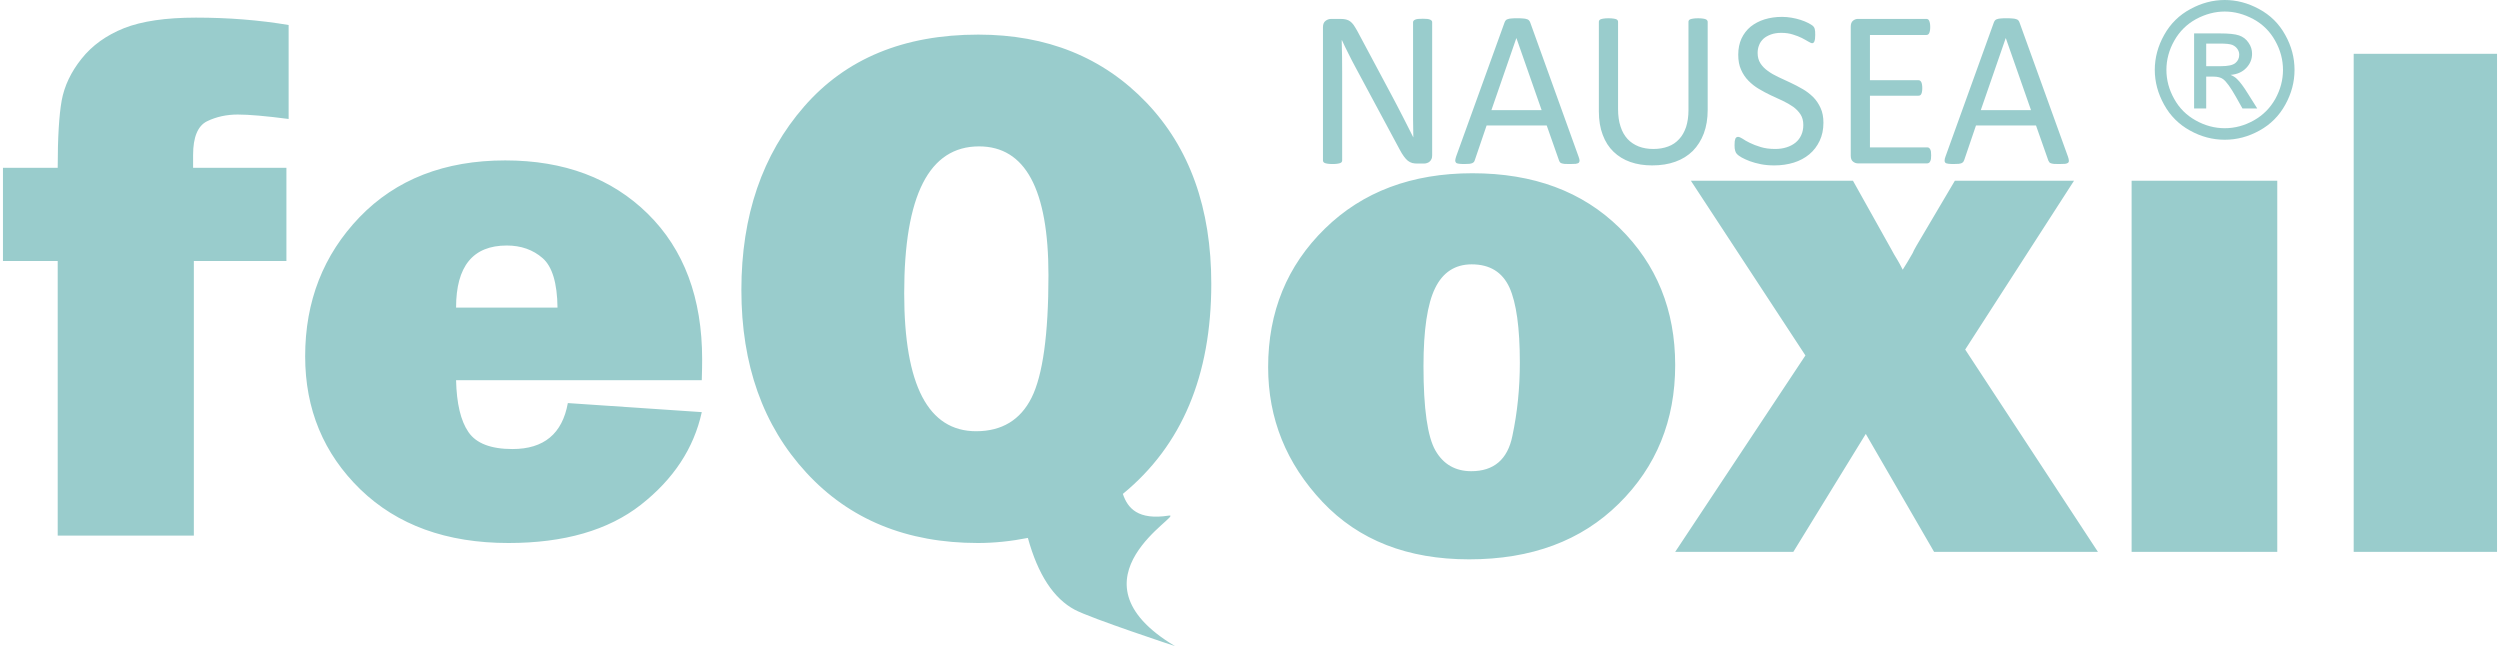
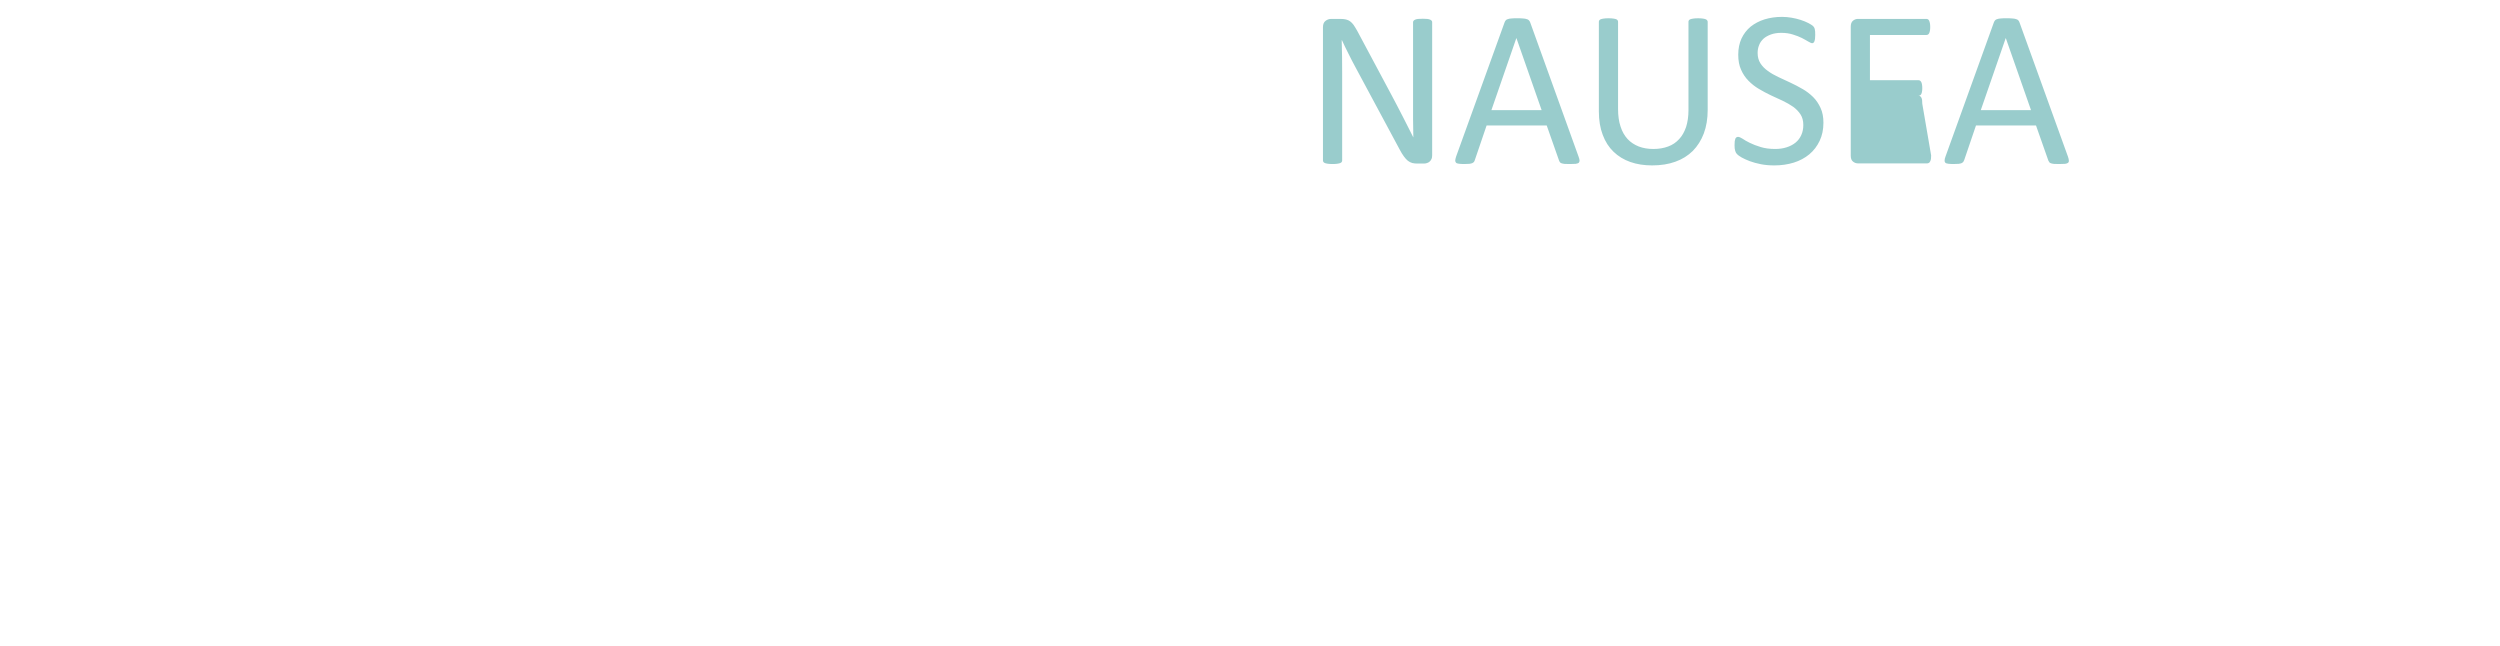
<svg xmlns="http://www.w3.org/2000/svg" xml:space="preserve" width="681px" height="176px" version="1.1" style="shape-rendering:geometricPrecision; text-rendering:geometricPrecision; image-rendering:optimizeQuality; fill-rule:evenodd; clip-rule:evenodd" viewBox="0 0 270.21 70">
  <defs>
    <style type="text/css">
   
    .fil1 {fill:#99CCCC}
    .fil0 {fill:#99CCCC;fill-rule:nonzero}
   
  </style>
  </defs>
  <g id="Livello_x0020_1">
    <g id="_2243101978000">
-       <path class="fil0" d="M154.84 16.83c0,0.16 -0.02,0.3 -0.08,0.41 -0.05,0.11 -0.12,0.21 -0.21,0.28 -0.08,0.07 -0.18,0.12 -0.29,0.15 -0.11,0.04 -0.22,0.05 -0.33,0.05l-0.69 0c-0.21,0 -0.4,-0.02 -0.56,-0.06 -0.17,-0.05 -0.32,-0.13 -0.47,-0.24 -0.14,-0.12 -0.29,-0.27 -0.43,-0.47 -0.15,-0.2 -0.31,-0.46 -0.47,-0.77l-4.78 -8.9c-0.25,-0.46 -0.5,-0.94 -0.75,-1.45 -0.26,-0.5 -0.49,-0.99 -0.71,-1.47l-0.03 0c0.02,0.58 0.03,1.18 0.04,1.78 0.01,0.6 0.01,1.21 0.01,1.8l0 9.44c0,0.06 -0.01,0.12 -0.05,0.17 -0.03,0.05 -0.09,0.09 -0.17,0.12 -0.08,0.03 -0.19,0.05 -0.32,0.07 -0.13,0.02 -0.3,0.03 -0.5,0.03 -0.21,0 -0.38,-0.01 -0.51,-0.03 -0.13,-0.02 -0.23,-0.04 -0.31,-0.07 -0.08,-0.03 -0.13,-0.07 -0.17,-0.12 -0.03,-0.05 -0.05,-0.11 -0.05,-0.17l0 -14.43c0,-0.32 0.09,-0.55 0.28,-0.69 0.18,-0.14 0.38,-0.21 0.6,-0.21l1.02 0c0.24,0 0.44,0.02 0.6,0.06 0.17,0.04 0.31,0.11 0.44,0.2 0.13,0.09 0.26,0.23 0.38,0.39 0.11,0.17 0.24,0.37 0.38,0.62l3.67 6.87c0.22,0.42 0.44,0.83 0.65,1.23 0.21,0.4 0.42,0.79 0.61,1.18 0.2,0.38 0.39,0.77 0.58,1.14 0.19,0.37 0.38,0.75 0.57,1.13l0.01 0c-0.01,-0.64 -0.03,-1.3 -0.03,-1.99 0,-0.69 0,-1.35 0,-1.99l0 -8.47c0,-0.06 0.01,-0.12 0.05,-0.16 0.03,-0.05 0.09,-0.09 0.17,-0.13 0.08,-0.04 0.19,-0.06 0.32,-0.08 0.13,-0.01 0.3,-0.02 0.52,-0.02 0.18,0 0.34,0.01 0.48,0.02 0.13,0.02 0.24,0.04 0.32,0.08 0.07,0.04 0.13,0.08 0.17,0.13 0.03,0.04 0.04,0.1 0.04,0.16l0 14.41zm15.86 0.13c0.07,0.18 0.1,0.32 0.11,0.43 0,0.11 -0.03,0.19 -0.09,0.25 -0.07,0.05 -0.18,0.09 -0.33,0.11 -0.14,0.01 -0.34,0.02 -0.59,0.02 -0.25,0 -0.45,0 -0.6,-0.01 -0.15,-0.02 -0.26,-0.04 -0.34,-0.07 -0.08,-0.02 -0.13,-0.06 -0.17,-0.11 -0.04,-0.05 -0.07,-0.11 -0.1,-0.18l-1.34 -3.81 -6.51 0 -1.28 3.76c-0.02,0.07 -0.05,0.13 -0.09,0.19 -0.04,0.05 -0.1,0.09 -0.18,0.13 -0.07,0.04 -0.19,0.06 -0.33,0.08 -0.14,0.01 -0.32,0.02 -0.55,0.02 -0.23,0 -0.42,-0.01 -0.57,-0.03 -0.15,-0.02 -0.25,-0.05 -0.31,-0.11 -0.06,-0.06 -0.09,-0.14 -0.09,-0.25 0.01,-0.11 0.04,-0.25 0.1,-0.43l5.25 -14.53c0.03,-0.09 0.08,-0.17 0.13,-0.22 0.05,-0.06 0.12,-0.11 0.23,-0.13 0.1,-0.04 0.22,-0.06 0.38,-0.07 0.16,-0.02 0.36,-0.02 0.6,-0.02 0.26,0 0.47,0 0.64,0.02 0.17,0.01 0.31,0.03 0.41,0.07 0.11,0.02 0.19,0.07 0.24,0.13 0.06,0.06 0.11,0.14 0.14,0.22l5.24 14.54zm-6.73 -12.83l-0.01 0 -2.7 7.8 5.44 0 -2.73 -7.8zm20.72 7.78c0,0.95 -0.14,1.8 -0.42,2.55 -0.28,0.74 -0.68,1.37 -1.19,1.89 -0.52,0.51 -1.15,0.91 -1.89,1.17 -0.74,0.27 -1.58,0.4 -2.52,0.4 -0.86,0 -1.65,-0.12 -2.36,-0.37 -0.71,-0.25 -1.31,-0.62 -1.82,-1.11 -0.51,-0.49 -0.9,-1.1 -1.17,-1.83 -0.28,-0.73 -0.42,-1.58 -0.42,-2.54l0 -9.7c0,-0.07 0.02,-0.13 0.05,-0.17 0.04,-0.05 0.09,-0.09 0.17,-0.12 0.08,-0.03 0.19,-0.05 0.32,-0.07 0.13,-0.02 0.3,-0.03 0.51,-0.03 0.2,0 0.36,0.01 0.5,0.03 0.14,0.02 0.24,0.04 0.32,0.07 0.08,0.03 0.13,0.07 0.16,0.12 0.04,0.04 0.05,0.1 0.05,0.17l0 9.44c0,0.73 0.09,1.36 0.27,1.9 0.17,0.54 0.43,0.99 0.76,1.35 0.33,0.36 0.74,0.62 1.21,0.81 0.47,0.18 0.99,0.27 1.58,0.27 0.6,0 1.14,-0.09 1.61,-0.27 0.47,-0.17 0.86,-0.44 1.19,-0.8 0.33,-0.35 0.57,-0.79 0.75,-1.31 0.17,-0.53 0.26,-1.14 0.26,-1.84l0 -9.55c0,-0.07 0.01,-0.13 0.05,-0.17 0.03,-0.05 0.08,-0.09 0.17,-0.12 0.08,-0.03 0.19,-0.05 0.32,-0.07 0.13,-0.02 0.3,-0.03 0.51,-0.03 0.19,0 0.35,0.01 0.49,0.03 0.13,0.02 0.24,0.04 0.31,0.07 0.08,0.03 0.14,0.07 0.17,0.12 0.04,0.04 0.06,0.1 0.06,0.17l0 9.54zm12.54 1.4c0,0.73 -0.14,1.38 -0.41,1.95 -0.27,0.57 -0.64,1.06 -1.12,1.46 -0.48,0.4 -1.05,0.7 -1.69,0.9 -0.65,0.2 -1.35,0.3 -2.1,0.3 -0.53,0 -1.01,-0.04 -1.46,-0.13 -0.45,-0.09 -0.85,-0.2 -1.2,-0.33 -0.35,-0.13 -0.64,-0.27 -0.88,-0.4 -0.24,-0.14 -0.41,-0.26 -0.5,-0.36 -0.09,-0.09 -0.16,-0.21 -0.2,-0.36 -0.05,-0.15 -0.07,-0.35 -0.07,-0.6 0,-0.18 0.01,-0.32 0.02,-0.44 0.02,-0.11 0.05,-0.21 0.07,-0.28 0.04,-0.07 0.08,-0.12 0.13,-0.15 0.05,-0.03 0.1,-0.04 0.17,-0.04 0.11,0 0.27,0.07 0.48,0.2 0.2,0.14 0.46,0.29 0.79,0.45 0.32,0.16 0.71,0.31 1.17,0.45 0.45,0.14 0.98,0.21 1.57,0.21 0.46,0 0.87,-0.06 1.24,-0.18 0.38,-0.12 0.7,-0.29 0.97,-0.51 0.27,-0.22 0.48,-0.5 0.62,-0.82 0.15,-0.32 0.22,-0.69 0.22,-1.09 0,-0.45 -0.1,-0.83 -0.3,-1.14 -0.2,-0.31 -0.47,-0.59 -0.8,-0.83 -0.33,-0.23 -0.71,-0.45 -1.13,-0.65 -0.42,-0.2 -0.86,-0.4 -1.3,-0.6 -0.44,-0.21 -0.87,-0.44 -1.29,-0.69 -0.42,-0.25 -0.79,-0.54 -1.12,-0.88 -0.33,-0.33 -0.6,-0.73 -0.8,-1.19 -0.21,-0.45 -0.31,-1 -0.31,-1.63 0,-0.66 0.12,-1.24 0.35,-1.75 0.24,-0.51 0.57,-0.94 0.99,-1.29 0.43,-0.34 0.93,-0.61 1.51,-0.79 0.59,-0.18 1.21,-0.27 1.89,-0.27 0.35,0 0.69,0.03 1.04,0.09 0.35,0.06 0.68,0.14 0.99,0.24 0.31,0.1 0.59,0.22 0.83,0.34 0.24,0.13 0.4,0.23 0.48,0.3 0.08,0.08 0.13,0.14 0.15,0.19 0.03,0.04 0.04,0.1 0.06,0.16 0.02,0.07 0.03,0.16 0.04,0.26 0,0.09 0.01,0.21 0.01,0.37 0,0.15 -0.01,0.27 -0.02,0.39 -0.01,0.11 -0.03,0.21 -0.06,0.28 -0.02,0.08 -0.05,0.14 -0.1,0.17 -0.04,0.04 -0.09,0.06 -0.15,0.06 -0.09,0 -0.22,-0.06 -0.41,-0.17 -0.19,-0.12 -0.43,-0.24 -0.7,-0.39 -0.27,-0.14 -0.6,-0.26 -0.98,-0.38 -0.37,-0.12 -0.79,-0.18 -1.26,-0.18 -0.43,0 -0.81,0.06 -1.13,0.18 -0.32,0.12 -0.59,0.27 -0.8,0.46 -0.21,0.2 -0.37,0.42 -0.47,0.69 -0.11,0.27 -0.16,0.55 -0.16,0.84 0,0.44 0.1,0.81 0.3,1.13 0.2,0.31 0.47,0.59 0.81,0.83 0.33,0.24 0.71,0.46 1.14,0.66 0.43,0.21 0.86,0.41 1.31,0.61 0.44,0.21 0.88,0.43 1.3,0.68 0.43,0.24 0.81,0.54 1.15,0.87 0.34,0.34 0.6,0.73 0.81,1.19 0.21,0.45 0.31,0.99 0.31,1.61zm11.67 3.53c0,0.14 -0.01,0.27 -0.02,0.38 -0.02,0.11 -0.05,0.2 -0.09,0.27 -0.04,0.08 -0.08,0.13 -0.14,0.16 -0.05,0.03 -0.11,0.05 -0.17,0.05l-7.52 0c-0.18,0 -0.36,-0.06 -0.52,-0.19 -0.17,-0.13 -0.25,-0.34 -0.25,-0.66l0 -13.95c0,-0.31 0.08,-0.53 0.25,-0.66 0.16,-0.13 0.34,-0.19 0.52,-0.19l7.43 0c0.07,0 0.12,0.02 0.18,0.05 0.05,0.04 0.09,0.09 0.12,0.16 0.03,0.07 0.06,0.16 0.08,0.27 0.02,0.11 0.03,0.25 0.03,0.41 0,0.14 -0.01,0.27 -0.03,0.38 -0.02,0.11 -0.05,0.2 -0.08,0.27 -0.03,0.06 -0.07,0.11 -0.12,0.15 -0.06,0.03 -0.11,0.05 -0.18,0.05l-6.12 0 0 4.9 5.25 0c0.07,0 0.13,0.01 0.18,0.05 0.05,0.04 0.1,0.09 0.13,0.15 0.04,0.07 0.06,0.16 0.08,0.27 0.02,0.11 0.03,0.25 0.03,0.4 0,0.15 -0.01,0.27 -0.03,0.37 -0.02,0.11 -0.04,0.19 -0.08,0.26 -0.03,0.07 -0.08,0.11 -0.13,0.14 -0.05,0.03 -0.11,0.04 -0.18,0.04l-5.25 0 0 5.6 6.21 0c0.06,0 0.12,0.01 0.17,0.04 0.06,0.04 0.1,0.09 0.14,0.15 0.04,0.07 0.07,0.16 0.09,0.27 0.01,0.11 0.02,0.24 0.02,0.41zm14.82 0.12c0.06,0.18 0.1,0.32 0.1,0.43 0.01,0.11 -0.02,0.19 -0.09,0.25 -0.06,0.05 -0.17,0.09 -0.32,0.11 -0.15,0.01 -0.35,0.02 -0.6,0.02 -0.24,0 -0.45,0 -0.59,-0.01 -0.15,-0.02 -0.26,-0.04 -0.34,-0.07 -0.08,-0.02 -0.14,-0.06 -0.17,-0.11 -0.04,-0.05 -0.07,-0.11 -0.11,-0.18l-1.34 -3.81 -6.5 0 -1.28 3.76c-0.03,0.07 -0.06,0.13 -0.1,0.19 -0.04,0.05 -0.1,0.09 -0.17,0.13 -0.08,0.04 -0.19,0.06 -0.33,0.08 -0.14,0.01 -0.32,0.02 -0.55,0.02 -0.23,0 -0.42,-0.01 -0.57,-0.03 -0.15,-0.02 -0.26,-0.05 -0.32,-0.11 -0.06,-0.06 -0.09,-0.14 -0.08,-0.25 0,-0.11 0.03,-0.25 0.1,-0.43l5.24 -14.53c0.04,-0.09 0.08,-0.17 0.13,-0.22 0.06,-0.06 0.13,-0.11 0.23,-0.13 0.1,-0.04 0.23,-0.06 0.39,-0.07 0.16,-0.02 0.36,-0.02 0.6,-0.02 0.26,0 0.47,0 0.64,0.02 0.17,0.01 0.3,0.03 0.41,0.07 0.1,0.02 0.18,0.07 0.24,0.13 0.06,0.06 0.1,0.14 0.13,0.22l5.25 14.54zm-6.73 -12.83l-0.01 0 -2.7 7.8 5.44 0 -2.73 -7.8z" />
-       <path class="fil1" d="M158.84 60.6c-6.66,0 -11.95,-2.07 -15.87,-6.21 -3.93,-4.16 -5.9,-9.03 -5.9,-14.61 0,-6 2.05,-11 6.15,-15.01 4.09,-4 9.42,-6 15.98,-6 6.61,0 11.92,1.97 15.94,5.92 4.02,3.95 6.03,8.9 6.03,14.86 0,6 -2.04,11.01 -6.11,15.02 -4.07,4.02 -9.46,6.03 -16.22,6.03zm0.24 -9.55c2.43,0 3.93,-1.26 4.45,-3.81 0.54,-2.54 0.81,-5.19 0.81,-7.96 0,-3.77 -0.38,-6.48 -1.13,-8.14 -0.77,-1.66 -2.12,-2.5 -4.09,-2.5 -1.8,0 -3.13,0.87 -3.96,2.58 -0.84,1.71 -1.26,4.53 -1.26,8.45 0,4.62 0.44,7.66 1.3,9.15 0.86,1.49 2.16,2.23 3.88,2.23zm67.89 8.74l-17.75 0 -7.4 -12.78 -7.85 12.78 -12.8 0 14.11 -21.28 -12.41 -18.93 17.56 0 4.16 7.44c0.18,0.34 0.41,0.75 0.68,1.18 0.13,0.21 0.31,0.55 0.55,1.02 0.28,-0.44 0.65,-1.04 1.08,-1.8 0.04,-0.13 0.19,-0.41 0.43,-0.83l4.14 -7.01 12.91 0 -11.79 18.29 14.38 21.92zm19.43 -40.21l0 40.21 -15.78 0 0 -40.21 15.78 0zm23.81 -13.75l0 53.96 -15.53 0 0 -53.96 15.53 0zm-249.53 22.45l0 29.75 -14.75 0 0 -29.75 -5.93 0 0 -10.1 5.93 0c0,-3.27 0.15,-5.71 0.43,-7.28 0.29,-1.58 1,-3.09 2.15,-4.53 1.15,-1.45 2.69,-2.55 4.61,-3.32 1.93,-0.76 4.53,-1.14 7.78,-1.14 3.5,0 6.84,0.26 10.05,0.8l0 10.18c-2.46,-0.32 -4.29,-0.48 -5.51,-0.48 -1.2,0 -2.33,0.24 -3.33,0.73 -1,0.49 -1.51,1.72 -1.51,3.64l0 1.4 10.11 0 0 10.1 -10.03 0zm40.52 15.39l14.51 0.98c-0.86,3.93 -3.07,7.27 -6.6,10.04 -3.53,2.76 -8.31,4.14 -14.34,4.14 -6.71,0 -12.05,-1.94 -16.05,-5.81 -3.99,-3.88 -5.98,-8.69 -5.98,-14.42 0,-5.96 1.97,-10.99 5.9,-15.08 3.95,-4.09 9.21,-6.14 15.78,-6.14 6.36,0 11.51,1.92 15.44,5.78 3.92,3.86 5.89,9.12 5.89,15.76 0,0.55 -0.01,1.31 -0.04,2.27l-26.62 0c0.06,2.53 0.5,4.4 1.34,5.62 0.83,1.22 2.42,1.84 4.77,1.84 3.41,0 5.4,-1.66 6,-4.98zm-1.12 -10.34c-0.03,-2.66 -0.57,-4.45 -1.61,-5.36 -1.04,-0.91 -2.34,-1.37 -3.89,-1.37 -3.66,0 -5.49,2.24 -5.49,6.73l10.99 0zm50.96 24.95c-1.83,0.36 -3.64,0.55 -5.41,0.55 -7.73,0 -13.93,-2.55 -18.6,-7.63 -4.69,-5.09 -7.03,-11.68 -7.03,-19.78 0,-8.06 2.27,-14.68 6.8,-19.88 4.53,-5.2 10.82,-7.79 18.87,-7.79 7.44,0 13.52,2.46 18.21,7.36 4.69,4.91 7.03,11.45 7.03,19.64 0,9.96 -3.2,17.53 -9.58,22.76 0.52,1.56 1.65,2.87 4.98,2.35 1.87,-0.29 -11.64,6.79 0.67,14.14 0,0 -9.07,-2.99 -10.86,-3.94 -2.29,-1.22 -3.99,-3.81 -5.08,-7.78zm-5.6 -11.56c2.78,0 4.79,-1.22 6,-3.63 1.21,-2.42 1.83,-6.84 1.83,-13.27 0,-9.31 -2.51,-13.96 -7.52,-13.96 -5.41,0 -8.11,5.3 -8.11,15.92 0,9.96 2.6,14.94 7.8,14.94z" />
-       <path class="fil1" d="M240.71 0c1.27,0 2.51,0.32 3.72,0.98 1.21,0.65 2.16,1.58 2.83,2.8 0.68,1.21 1.01,2.48 1.01,3.79 0,1.31 -0.33,2.56 -1,3.77 -0.66,1.2 -1.59,2.14 -2.79,2.8 -1.2,0.67 -2.46,1 -3.77,1 -1.31,0 -2.57,-0.33 -3.77,-1 -1.2,-0.66 -2.14,-1.6 -2.8,-2.8 -0.67,-1.21 -1.01,-2.46 -1.01,-3.77 0,-1.31 0.34,-2.58 1.02,-3.79 0.68,-1.22 1.63,-2.15 2.84,-2.8 1.21,-0.66 2.45,-0.98 3.72,-0.98zm0 1.25c-1.06,0 -2.1,0.28 -3.11,0.82 -1,0.55 -1.79,1.33 -2.36,2.34 -0.57,1.01 -0.85,2.07 -0.85,3.16 0,1.1 0.28,2.14 0.84,3.14 0.55,1 1.33,1.78 2.34,2.34 1,0.56 2.05,0.84 3.14,0.84 1.09,0 2.14,-0.28 3.14,-0.84 1,-0.56 1.78,-1.34 2.34,-2.34 0.55,-1 0.83,-2.04 0.83,-3.14 0,-1.09 -0.28,-2.15 -0.85,-3.16 -0.56,-1.01 -1.35,-1.79 -2.36,-2.34 -1.01,-0.54 -2.04,-0.82 -3.1,-0.82zm-3.32 10.5l0 -8.13 2.8 0c0.96,0 1.65,0.07 2.08,0.22 0.43,0.15 0.77,0.41 1.02,0.79 0.26,0.37 0.38,0.77 0.38,1.19 0,0.59 -0.21,1.11 -0.64,1.55 -0.42,0.44 -0.99,0.69 -1.69,0.74 0.29,0.12 0.52,0.27 0.69,0.44 0.33,0.31 0.73,0.85 1.2,1.61l1 1.59 -1.6 0 -0.72 -1.28c-0.57,-1.01 -1.03,-1.64 -1.38,-1.9 -0.24,-0.18 -0.59,-0.27 -1.06,-0.27l-0.77 0 0 3.45 -1.31 0zm1.31 -4.58l1.6 0c0.76,0 1.28,-0.11 1.56,-0.34 0.28,-0.23 0.42,-0.53 0.42,-0.9 0,-0.24 -0.07,-0.45 -0.21,-0.64 -0.13,-0.19 -0.32,-0.33 -0.55,-0.43 -0.24,-0.09 -0.68,-0.14 -1.32,-0.14l-1.5 0 0 2.45z" />
+       <path class="fil0" d="M154.84 16.83c0,0.16 -0.02,0.3 -0.08,0.41 -0.05,0.11 -0.12,0.21 -0.21,0.28 -0.08,0.07 -0.18,0.12 -0.29,0.15 -0.11,0.04 -0.22,0.05 -0.33,0.05l-0.69 0c-0.21,0 -0.4,-0.02 -0.56,-0.06 -0.17,-0.05 -0.32,-0.13 -0.47,-0.24 -0.14,-0.12 -0.29,-0.27 -0.43,-0.47 -0.15,-0.2 -0.31,-0.46 -0.47,-0.77l-4.78 -8.9c-0.25,-0.46 -0.5,-0.94 -0.75,-1.45 -0.26,-0.5 -0.49,-0.99 -0.71,-1.47l-0.03 0c0.02,0.58 0.03,1.18 0.04,1.78 0.01,0.6 0.01,1.21 0.01,1.8l0 9.44c0,0.06 -0.01,0.12 -0.05,0.17 -0.03,0.05 -0.09,0.09 -0.17,0.12 -0.08,0.03 -0.19,0.05 -0.32,0.07 -0.13,0.02 -0.3,0.03 -0.5,0.03 -0.21,0 -0.38,-0.01 -0.51,-0.03 -0.13,-0.02 -0.23,-0.04 -0.31,-0.07 -0.08,-0.03 -0.13,-0.07 -0.17,-0.12 -0.03,-0.05 -0.05,-0.11 -0.05,-0.17l0 -14.43c0,-0.32 0.09,-0.55 0.28,-0.69 0.18,-0.14 0.38,-0.21 0.6,-0.21l1.02 0c0.24,0 0.44,0.02 0.6,0.06 0.17,0.04 0.31,0.11 0.44,0.2 0.13,0.09 0.26,0.23 0.38,0.39 0.11,0.17 0.24,0.37 0.38,0.62l3.67 6.87c0.22,0.42 0.44,0.83 0.65,1.23 0.21,0.4 0.42,0.79 0.61,1.18 0.2,0.38 0.39,0.77 0.58,1.14 0.19,0.37 0.38,0.75 0.57,1.13l0.01 0c-0.01,-0.64 -0.03,-1.3 -0.03,-1.99 0,-0.69 0,-1.35 0,-1.99l0 -8.47c0,-0.06 0.01,-0.12 0.05,-0.16 0.03,-0.05 0.09,-0.09 0.17,-0.13 0.08,-0.04 0.19,-0.06 0.32,-0.08 0.13,-0.01 0.3,-0.02 0.52,-0.02 0.18,0 0.34,0.01 0.48,0.02 0.13,0.02 0.24,0.04 0.32,0.08 0.07,0.04 0.13,0.08 0.17,0.13 0.03,0.04 0.04,0.1 0.04,0.16l0 14.41zm15.86 0.13c0.07,0.18 0.1,0.32 0.11,0.43 0,0.11 -0.03,0.19 -0.09,0.25 -0.07,0.05 -0.18,0.09 -0.33,0.11 -0.14,0.01 -0.34,0.02 -0.59,0.02 -0.25,0 -0.45,0 -0.6,-0.01 -0.15,-0.02 -0.26,-0.04 -0.34,-0.07 -0.08,-0.02 -0.13,-0.06 -0.17,-0.11 -0.04,-0.05 -0.07,-0.11 -0.1,-0.18l-1.34 -3.81 -6.51 0 -1.28 3.76c-0.02,0.07 -0.05,0.13 -0.09,0.19 -0.04,0.05 -0.1,0.09 -0.18,0.13 -0.07,0.04 -0.19,0.06 -0.33,0.08 -0.14,0.01 -0.32,0.02 -0.55,0.02 -0.23,0 -0.42,-0.01 -0.57,-0.03 -0.15,-0.02 -0.25,-0.05 -0.31,-0.11 -0.06,-0.06 -0.09,-0.14 -0.09,-0.25 0.01,-0.11 0.04,-0.25 0.1,-0.43l5.25 -14.53c0.03,-0.09 0.08,-0.17 0.13,-0.22 0.05,-0.06 0.12,-0.11 0.23,-0.13 0.1,-0.04 0.22,-0.06 0.38,-0.07 0.16,-0.02 0.36,-0.02 0.6,-0.02 0.26,0 0.47,0 0.64,0.02 0.17,0.01 0.31,0.03 0.41,0.07 0.11,0.02 0.19,0.07 0.24,0.13 0.06,0.06 0.11,0.14 0.14,0.22l5.24 14.54zm-6.73 -12.83l-0.01 0 -2.7 7.8 5.44 0 -2.73 -7.8zm20.72 7.78c0,0.95 -0.14,1.8 -0.42,2.55 -0.28,0.74 -0.68,1.37 -1.19,1.89 -0.52,0.51 -1.15,0.91 -1.89,1.17 -0.74,0.27 -1.58,0.4 -2.52,0.4 -0.86,0 -1.65,-0.12 -2.36,-0.37 -0.71,-0.25 -1.31,-0.62 -1.82,-1.11 -0.51,-0.49 -0.9,-1.1 -1.17,-1.83 -0.28,-0.73 -0.42,-1.58 -0.42,-2.54l0 -9.7c0,-0.07 0.02,-0.13 0.05,-0.17 0.04,-0.05 0.09,-0.09 0.17,-0.12 0.08,-0.03 0.19,-0.05 0.32,-0.07 0.13,-0.02 0.3,-0.03 0.51,-0.03 0.2,0 0.36,0.01 0.5,0.03 0.14,0.02 0.24,0.04 0.32,0.07 0.08,0.03 0.13,0.07 0.16,0.12 0.04,0.04 0.05,0.1 0.05,0.17l0 9.44c0,0.73 0.09,1.36 0.27,1.9 0.17,0.54 0.43,0.99 0.76,1.35 0.33,0.36 0.74,0.62 1.21,0.81 0.47,0.18 0.99,0.27 1.58,0.27 0.6,0 1.14,-0.09 1.61,-0.27 0.47,-0.17 0.86,-0.44 1.19,-0.8 0.33,-0.35 0.57,-0.79 0.75,-1.31 0.17,-0.53 0.26,-1.14 0.26,-1.84l0 -9.55c0,-0.07 0.01,-0.13 0.05,-0.17 0.03,-0.05 0.08,-0.09 0.17,-0.12 0.08,-0.03 0.19,-0.05 0.32,-0.07 0.13,-0.02 0.3,-0.03 0.51,-0.03 0.19,0 0.35,0.01 0.49,0.03 0.13,0.02 0.24,0.04 0.31,0.07 0.08,0.03 0.14,0.07 0.17,0.12 0.04,0.04 0.06,0.1 0.06,0.17l0 9.54zm12.54 1.4c0,0.73 -0.14,1.38 -0.41,1.95 -0.27,0.57 -0.64,1.06 -1.12,1.46 -0.48,0.4 -1.05,0.7 -1.69,0.9 -0.65,0.2 -1.35,0.3 -2.1,0.3 -0.53,0 -1.01,-0.04 -1.46,-0.13 -0.45,-0.09 -0.85,-0.2 -1.2,-0.33 -0.35,-0.13 -0.64,-0.27 -0.88,-0.4 -0.24,-0.14 -0.41,-0.26 -0.5,-0.36 -0.09,-0.09 -0.16,-0.21 -0.2,-0.36 -0.05,-0.15 -0.07,-0.35 -0.07,-0.6 0,-0.18 0.01,-0.32 0.02,-0.44 0.02,-0.11 0.05,-0.21 0.07,-0.28 0.04,-0.07 0.08,-0.12 0.13,-0.15 0.05,-0.03 0.1,-0.04 0.17,-0.04 0.11,0 0.27,0.07 0.48,0.2 0.2,0.14 0.46,0.29 0.79,0.45 0.32,0.16 0.71,0.31 1.17,0.45 0.45,0.14 0.98,0.21 1.57,0.21 0.46,0 0.87,-0.06 1.24,-0.18 0.38,-0.12 0.7,-0.29 0.97,-0.51 0.27,-0.22 0.48,-0.5 0.62,-0.82 0.15,-0.32 0.22,-0.69 0.22,-1.09 0,-0.45 -0.1,-0.83 -0.3,-1.14 -0.2,-0.31 -0.47,-0.59 -0.8,-0.83 -0.33,-0.23 -0.71,-0.45 -1.13,-0.65 -0.42,-0.2 -0.86,-0.4 -1.3,-0.6 -0.44,-0.21 -0.87,-0.44 -1.29,-0.69 -0.42,-0.25 -0.79,-0.54 -1.12,-0.88 -0.33,-0.33 -0.6,-0.73 -0.8,-1.19 -0.21,-0.45 -0.31,-1 -0.31,-1.63 0,-0.66 0.12,-1.24 0.35,-1.75 0.24,-0.51 0.57,-0.94 0.99,-1.29 0.43,-0.34 0.93,-0.61 1.51,-0.79 0.59,-0.18 1.21,-0.27 1.89,-0.27 0.35,0 0.69,0.03 1.04,0.09 0.35,0.06 0.68,0.14 0.99,0.24 0.31,0.1 0.59,0.22 0.83,0.34 0.24,0.13 0.4,0.23 0.48,0.3 0.08,0.08 0.13,0.14 0.15,0.19 0.03,0.04 0.04,0.1 0.06,0.16 0.02,0.07 0.03,0.16 0.04,0.26 0,0.09 0.01,0.21 0.01,0.37 0,0.15 -0.01,0.27 -0.02,0.39 -0.01,0.11 -0.03,0.21 -0.06,0.28 -0.02,0.08 -0.05,0.14 -0.1,0.17 -0.04,0.04 -0.09,0.06 -0.15,0.06 -0.09,0 -0.22,-0.06 -0.41,-0.17 -0.19,-0.12 -0.43,-0.24 -0.7,-0.39 -0.27,-0.14 -0.6,-0.26 -0.98,-0.38 -0.37,-0.12 -0.79,-0.18 -1.26,-0.18 -0.43,0 -0.81,0.06 -1.13,0.18 -0.32,0.12 -0.59,0.27 -0.8,0.46 -0.21,0.2 -0.37,0.42 -0.47,0.69 -0.11,0.27 -0.16,0.55 -0.16,0.84 0,0.44 0.1,0.81 0.3,1.13 0.2,0.31 0.47,0.59 0.81,0.83 0.33,0.24 0.71,0.46 1.14,0.66 0.43,0.21 0.86,0.41 1.31,0.61 0.44,0.21 0.88,0.43 1.3,0.68 0.43,0.24 0.81,0.54 1.15,0.87 0.34,0.34 0.6,0.73 0.81,1.19 0.21,0.45 0.31,0.99 0.31,1.61zm11.67 3.53c0,0.14 -0.01,0.27 -0.02,0.38 -0.02,0.11 -0.05,0.2 -0.09,0.27 -0.04,0.08 -0.08,0.13 -0.14,0.16 -0.05,0.03 -0.11,0.05 -0.17,0.05l-7.52 0c-0.18,0 -0.36,-0.06 -0.52,-0.19 -0.17,-0.13 -0.25,-0.34 -0.25,-0.66l0 -13.95c0,-0.31 0.08,-0.53 0.25,-0.66 0.16,-0.13 0.34,-0.19 0.52,-0.19l7.43 0c0.07,0 0.12,0.02 0.18,0.05 0.05,0.04 0.09,0.09 0.12,0.16 0.03,0.07 0.06,0.16 0.08,0.27 0.02,0.11 0.03,0.25 0.03,0.41 0,0.14 -0.01,0.27 -0.03,0.38 -0.02,0.11 -0.05,0.2 -0.08,0.27 -0.03,0.06 -0.07,0.11 -0.12,0.15 -0.06,0.03 -0.11,0.05 -0.18,0.05l-6.12 0 0 4.9 5.25 0c0.07,0 0.13,0.01 0.18,0.05 0.05,0.04 0.1,0.09 0.13,0.15 0.04,0.07 0.06,0.16 0.08,0.27 0.02,0.11 0.03,0.25 0.03,0.4 0,0.15 -0.01,0.27 -0.03,0.37 -0.02,0.11 -0.04,0.19 -0.08,0.26 -0.03,0.07 -0.08,0.11 -0.13,0.14 -0.05,0.03 -0.11,0.04 -0.18,0.04c0.06,0 0.12,0.01 0.17,0.04 0.06,0.04 0.1,0.09 0.14,0.15 0.04,0.07 0.07,0.16 0.09,0.27 0.01,0.11 0.02,0.24 0.02,0.41zm14.82 0.12c0.06,0.18 0.1,0.32 0.1,0.43 0.01,0.11 -0.02,0.19 -0.09,0.25 -0.06,0.05 -0.17,0.09 -0.32,0.11 -0.15,0.01 -0.35,0.02 -0.6,0.02 -0.24,0 -0.45,0 -0.59,-0.01 -0.15,-0.02 -0.26,-0.04 -0.34,-0.07 -0.08,-0.02 -0.14,-0.06 -0.17,-0.11 -0.04,-0.05 -0.07,-0.11 -0.11,-0.18l-1.34 -3.81 -6.5 0 -1.28 3.76c-0.03,0.07 -0.06,0.13 -0.1,0.19 -0.04,0.05 -0.1,0.09 -0.17,0.13 -0.08,0.04 -0.19,0.06 -0.33,0.08 -0.14,0.01 -0.32,0.02 -0.55,0.02 -0.23,0 -0.42,-0.01 -0.57,-0.03 -0.15,-0.02 -0.26,-0.05 -0.32,-0.11 -0.06,-0.06 -0.09,-0.14 -0.08,-0.25 0,-0.11 0.03,-0.25 0.1,-0.43l5.24 -14.53c0.04,-0.09 0.08,-0.17 0.13,-0.22 0.06,-0.06 0.13,-0.11 0.23,-0.13 0.1,-0.04 0.23,-0.06 0.39,-0.07 0.16,-0.02 0.36,-0.02 0.6,-0.02 0.26,0 0.47,0 0.64,0.02 0.17,0.01 0.3,0.03 0.41,0.07 0.1,0.02 0.18,0.07 0.24,0.13 0.06,0.06 0.1,0.14 0.13,0.22l5.25 14.54zm-6.73 -12.83l-0.01 0 -2.7 7.8 5.44 0 -2.73 -7.8z" />
    </g>
  </g>
</svg>